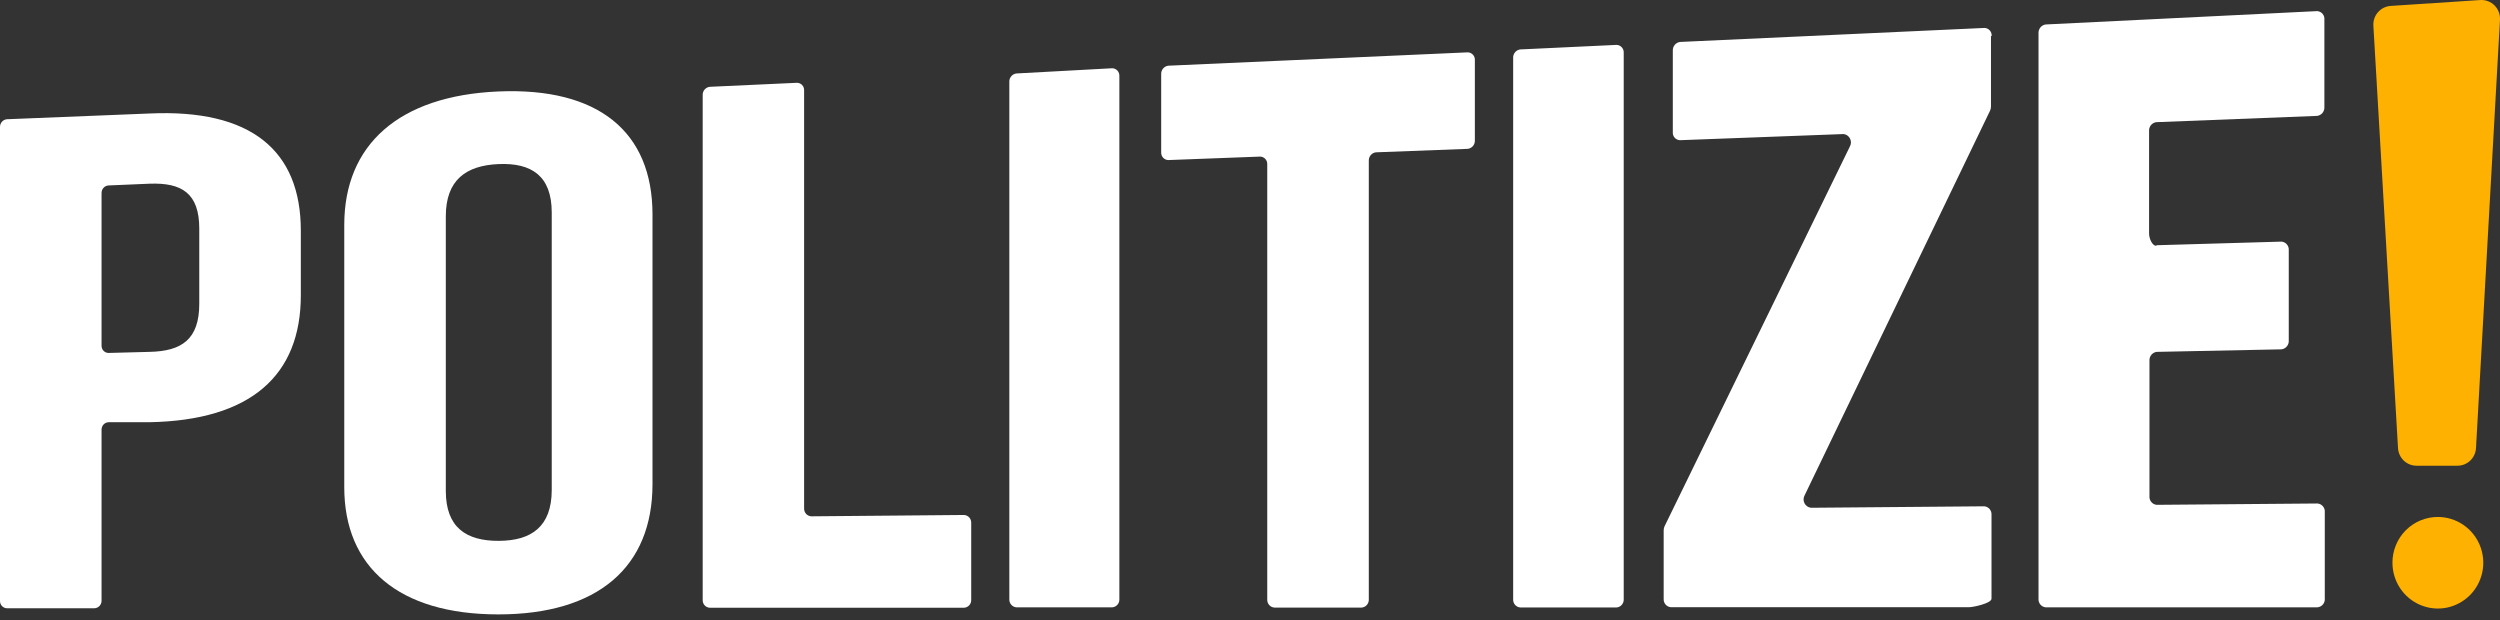
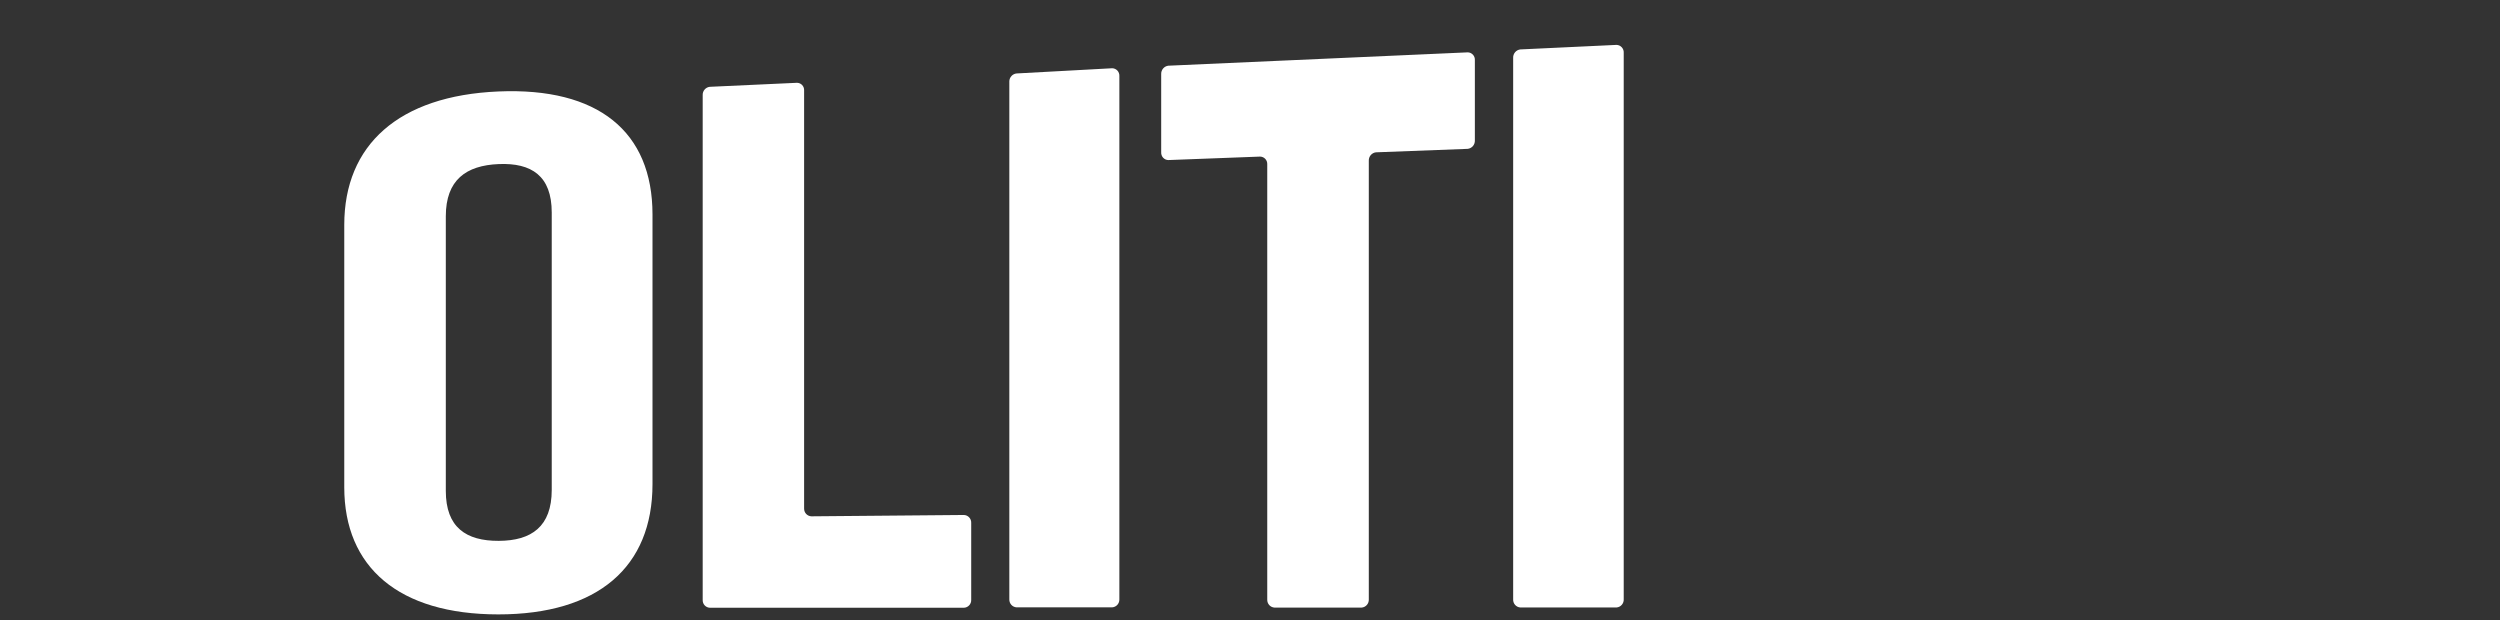
<svg xmlns="http://www.w3.org/2000/svg" width="250" height="62" viewBox="0 0 250 62" fill="none">
  <rect x="0" y="0" width="250" height="62" fill="#333333" stroke="none" />
-   <path d="M30.083 23.015V29.528C30.083 37.536 25.091 42.034 14.949 42.221H10.87C10.775 42.223 10.681 42.244 10.593 42.282C10.505 42.321 10.426 42.376 10.359 42.446C10.293 42.515 10.241 42.597 10.206 42.687C10.171 42.776 10.154 42.872 10.155 42.969V60.093C10.152 60.287 10.074 60.471 9.938 60.608C9.803 60.745 9.619 60.824 9.427 60.827H0.715C0.525 60.827 0.344 60.751 0.209 60.616C0.075 60.481 7.25762e-07 60.297 7.25762e-07 60.106V12.684C-0 12.489 0.074 12.302 0.207 12.16C0.34 12.018 0.522 11.934 0.715 11.923L14.949 11.35C25.091 10.882 30.083 15.033 30.083 23.068M10.155 19.358V34.573C10.154 34.669 10.171 34.763 10.206 34.851C10.242 34.94 10.294 35.02 10.361 35.087C10.428 35.154 10.507 35.207 10.595 35.243C10.682 35.279 10.776 35.296 10.87 35.294L14.949 35.187C18.179 35.121 19.927 33.933 19.927 30.382V22.868C19.927 19.318 18.179 18.25 14.949 18.37L10.87 18.544C10.676 18.55 10.492 18.634 10.359 18.776C10.225 18.919 10.152 19.108 10.155 19.304" fill="white" />
  <path d="M34.426 22.494C34.426 14.485 39.868 9.574 49.838 9.146C59.808 8.719 65.25 13.15 65.25 21.452V48.413C65.25 56.702 59.795 61.44 49.838 61.44C39.881 61.44 34.426 56.729 34.426 48.721V22.494ZM44.581 49.094C44.581 52.738 46.607 54.099 49.877 54.086C53.148 54.073 55.174 52.658 55.174 48.987V21.252C55.174 17.582 53.148 16.274 49.877 16.407C46.607 16.541 44.581 17.995 44.581 21.626V49.094Z" fill="white" />
  <path d="M70.984 8.681L79.696 8.28C79.793 8.28 79.888 8.3 79.976 8.338C80.065 8.375 80.145 8.431 80.212 8.501C80.278 8.57 80.331 8.653 80.365 8.744C80.399 8.834 80.415 8.931 80.411 9.028V50.857C80.408 51.057 80.482 51.25 80.618 51.395C80.755 51.539 80.942 51.625 81.14 51.632L96.393 51.498C96.492 51.502 96.589 51.525 96.68 51.566C96.77 51.608 96.851 51.666 96.919 51.74C96.987 51.813 97.039 51.899 97.074 51.992C97.109 52.086 97.125 52.186 97.121 52.285V59.987C97.125 60.087 97.109 60.186 97.074 60.28C97.039 60.374 96.987 60.46 96.919 60.533C96.851 60.606 96.77 60.665 96.68 60.706C96.589 60.748 96.492 60.771 96.393 60.774H70.984C70.887 60.771 70.791 60.748 70.702 60.707C70.614 60.666 70.534 60.608 70.467 60.537C70.401 60.465 70.349 60.38 70.315 60.288C70.281 60.196 70.266 60.098 70.269 60V9.508C70.261 9.304 70.331 9.105 70.464 8.952C70.597 8.798 70.783 8.701 70.984 8.681Z" fill="white" />
  <path d="M101.648 7.346L111.221 6.825C111.319 6.827 111.415 6.848 111.505 6.889C111.594 6.929 111.675 6.987 111.742 7.059C111.808 7.131 111.86 7.216 111.893 7.309C111.927 7.402 111.941 7.501 111.936 7.599V59.96C111.936 60.156 111.863 60.346 111.73 60.489C111.597 60.633 111.415 60.721 111.221 60.734H101.648C101.451 60.72 101.267 60.631 101.134 60.484C101.001 60.338 100.929 60.145 100.933 59.947V8.107C100.944 7.915 101.022 7.734 101.153 7.595C101.283 7.456 101.459 7.367 101.648 7.346Z" fill="white" />
  <path d="M116.834 6.57L146.771 5.235C146.87 5.236 146.968 5.258 147.059 5.299C147.149 5.34 147.23 5.4 147.297 5.473C147.364 5.547 147.415 5.634 147.448 5.728C147.48 5.823 147.493 5.923 147.486 6.022V14.031C147.498 14.238 147.43 14.442 147.297 14.601C147.164 14.76 146.976 14.861 146.771 14.885L137.595 15.232C137.391 15.255 137.203 15.357 137.07 15.516C136.937 15.675 136.869 15.879 136.88 16.086V59.931C136.892 60.136 136.823 60.337 136.69 60.491C136.556 60.646 136.368 60.742 136.165 60.759H127.453C127.352 60.754 127.253 60.728 127.162 60.685C127.071 60.641 126.989 60.58 126.921 60.504C126.854 60.428 126.802 60.34 126.768 60.244C126.734 60.148 126.72 60.046 126.725 59.944V16.433C126.73 16.334 126.716 16.236 126.683 16.143C126.649 16.05 126.598 15.965 126.531 15.893C126.464 15.82 126.384 15.762 126.294 15.722C126.205 15.682 126.108 15.661 126.01 15.659L116.834 16.006C116.736 16.004 116.64 15.983 116.55 15.943C116.461 15.902 116.38 15.845 116.313 15.772C116.247 15.7 116.195 15.615 116.162 15.522C116.128 15.429 116.114 15.33 116.119 15.232V7.41C116.111 7.205 116.18 7.005 116.313 6.849C116.446 6.693 116.632 6.593 116.834 6.57Z" fill="white" />
  <path d="M152.031 4.943L161.657 4.489C161.757 4.492 161.855 4.516 161.946 4.558C162.036 4.601 162.117 4.661 162.184 4.736C162.251 4.811 162.302 4.898 162.334 4.993C162.366 5.088 162.379 5.189 162.372 5.29V59.906C162.387 60.113 162.32 60.317 162.186 60.474C162.052 60.632 161.862 60.73 161.657 60.747H152.031C151.93 60.74 151.832 60.713 151.741 60.668C151.651 60.623 151.57 60.56 151.503 60.483C151.437 60.406 151.386 60.316 151.354 60.22C151.322 60.123 151.309 60.021 151.316 59.919V5.797C151.305 5.589 151.373 5.385 151.506 5.226C151.638 5.068 151.827 4.966 152.031 4.943Z" fill="white" />
-   <path d="M199.098 3.608V10.642C199.1 10.79 199.069 10.936 199.005 11.069L180.468 49.522C180.4 49.642 180.361 49.778 180.357 49.917C180.353 50.056 180.383 50.194 180.445 50.318C180.507 50.442 180.598 50.549 180.711 50.629C180.823 50.709 180.954 50.76 181.091 50.777L198.436 50.63C198.642 50.65 198.832 50.751 198.966 50.91C199.099 51.07 199.166 51.276 199.151 51.484V59.866C199.151 60.333 197.324 60.72 196.913 60.72H167.082C166.877 60.703 166.687 60.605 166.553 60.448C166.419 60.291 166.353 60.086 166.367 59.879V53.046C166.367 52.908 166.394 52.772 166.447 52.645L184.983 14.659C185.052 14.539 185.09 14.403 185.095 14.264C185.099 14.126 185.068 13.988 185.007 13.864C184.945 13.739 184.854 13.632 184.741 13.552C184.629 13.472 184.498 13.422 184.361 13.405L167.996 14.019C167.895 14.016 167.796 13.992 167.704 13.948C167.613 13.905 167.531 13.843 167.464 13.767C167.397 13.691 167.346 13.602 167.315 13.505C167.283 13.408 167.272 13.306 167.281 13.205V5.076C167.269 4.866 167.336 4.659 167.468 4.495C167.6 4.332 167.789 4.225 167.996 4.195L198.449 2.794C198.55 2.797 198.649 2.821 198.741 2.864C198.832 2.908 198.914 2.969 198.981 3.046C199.048 3.122 199.099 3.211 199.13 3.308C199.162 3.405 199.173 3.507 199.164 3.608" fill="white" />
-   <path d="M215.662 24.523L228.161 24.162C228.37 24.183 228.562 24.285 228.696 24.448C228.83 24.61 228.895 24.819 228.876 25.03V34.039C228.892 34.252 228.827 34.462 228.694 34.628C228.561 34.794 228.371 34.903 228.161 34.933L215.662 35.187C215.453 35.217 215.262 35.326 215.13 35.492C214.997 35.658 214.932 35.868 214.947 36.081V49.615C214.929 49.825 214.994 50.035 215.128 50.197C215.262 50.36 215.454 50.462 215.662 50.483L231.75 50.349C231.855 50.358 231.958 50.387 232.052 50.436C232.147 50.485 232.23 50.553 232.298 50.635C232.366 50.717 232.417 50.812 232.448 50.914C232.478 51.016 232.489 51.124 232.478 51.23V59.826C232.491 59.937 232.481 60.049 232.448 60.157C232.416 60.264 232.362 60.363 232.29 60.448C232.218 60.533 232.129 60.602 232.029 60.652C231.93 60.701 231.821 60.728 231.71 60.733H204.567C204.358 60.713 204.166 60.61 204.032 60.448C203.898 60.285 203.833 60.076 203.852 59.866V3.341C203.836 3.128 203.901 2.917 204.034 2.751C204.167 2.585 204.357 2.476 204.567 2.447L231.71 1.112C231.814 1.117 231.917 1.143 232.011 1.189C232.105 1.235 232.189 1.301 232.257 1.381C232.325 1.461 232.376 1.554 232.407 1.654C232.439 1.755 232.449 1.861 232.438 1.966V10.682C232.457 10.899 232.391 11.114 232.256 11.284C232.12 11.453 231.924 11.562 231.71 11.589L215.623 12.217C215.413 12.246 215.223 12.355 215.09 12.521C214.957 12.688 214.892 12.898 214.908 13.111V23.361C214.908 23.842 215.225 24.589 215.623 24.576" fill="white" />
-   <path d="M239.073 0.591L248.023 0.004C248.288 -0.014 248.554 0.026 248.802 0.12C249.05 0.215 249.276 0.362 249.463 0.552C249.65 0.742 249.794 0.97 249.886 1.221C249.978 1.472 250.016 1.739 249.996 2.006L247.6 44.81C247.573 45.283 247.369 45.727 247.03 46.054C246.691 46.381 246.242 46.566 245.772 46.572H241.668C241.192 46.576 240.732 46.396 240.385 46.068C240.037 45.74 239.828 45.289 239.801 44.81L237.338 2.567C237.309 2.073 237.475 1.588 237.801 1.218C238.126 0.848 238.583 0.622 239.073 0.591ZM239.245 56.275C239.245 57.181 239.511 58.066 240.01 58.819C240.509 59.572 241.219 60.158 242.048 60.505C242.878 60.852 243.791 60.942 244.672 60.766C245.553 60.589 246.363 60.153 246.998 59.513C247.633 58.872 248.065 58.057 248.241 57.169C248.416 56.281 248.326 55.36 247.982 54.523C247.638 53.687 247.056 52.972 246.309 52.469C245.563 51.966 244.685 51.697 243.786 51.697C243.189 51.696 242.598 51.813 242.046 52.042C241.495 52.272 240.993 52.609 240.571 53.034C240.149 53.46 239.815 53.965 239.587 54.521C239.359 55.078 239.243 55.674 239.245 56.275Z" fill="#FEB101" />
</svg>